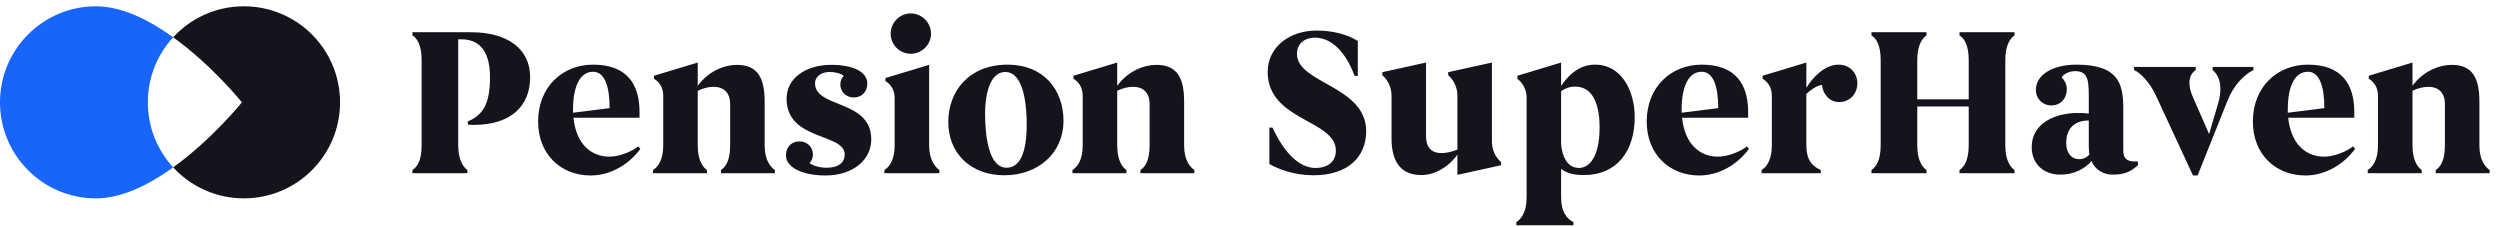
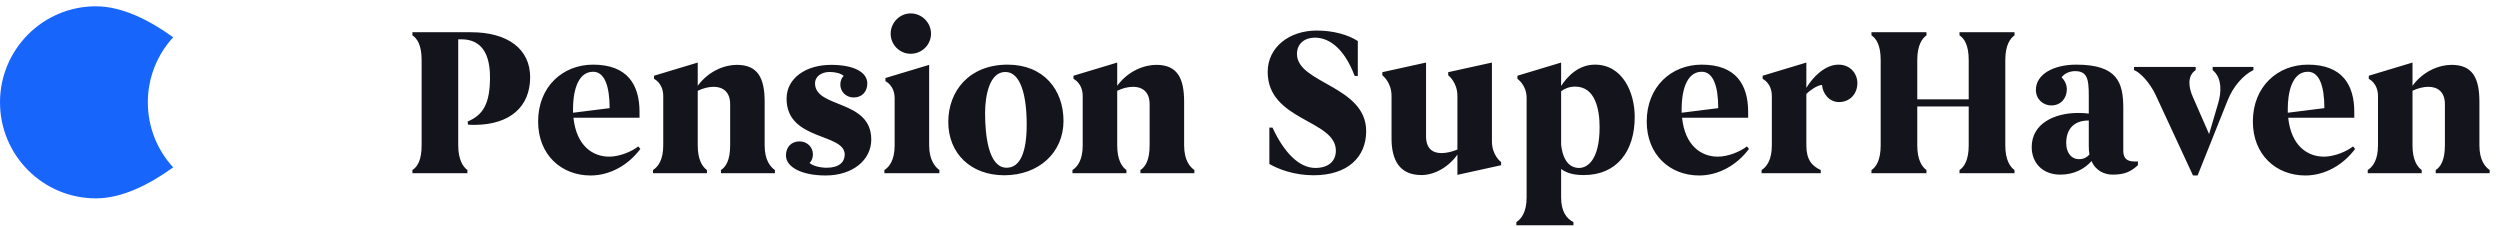
<svg xmlns="http://www.w3.org/2000/svg" width="794" height="72" viewBox="0 0 794 72" fill="none">
  <path d="M149.581 10.237C161.336 10.237 168.376 15.616 168.376 24.516C168.376 33.947 161.934 39.526 150.976 39.658C150.245 39.658 149.448 39.658 148.651 39.592L148.518 38.596C153.433 36.537 155.625 32.95 155.625 24.516C155.625 14.952 151.175 12.495 146.592 12.495H145.53V46.167C145.53 50.683 147.057 53.008 148.452 54.004V55H130.985V54.004C132.645 52.941 133.907 50.749 133.907 46.167V19.07C133.907 14.354 132.512 12.229 130.985 11.233V10.237H145.53H149.581ZM202.716 46.499L203.38 47.296C199.528 52.476 193.684 55.731 187.573 55.731C178.275 55.731 170.904 49.156 170.904 38.596C170.904 27.571 178.674 20.531 188.37 20.531C199.262 20.531 203.114 26.907 203.114 35.541V37.4H182.128C183.057 46.233 188.171 49.753 193.484 49.753C196.805 49.753 200.724 48.093 202.716 46.499ZM188.37 22.789C183.057 22.789 181.995 30.095 181.995 34.412V35.806L193.617 34.345C193.617 27.372 192.023 22.789 188.37 22.789ZM221.603 46.167C221.603 50.749 223.064 52.941 224.525 54.004V55H207.39V54.004C209.05 52.941 210.644 50.749 210.644 46.167V30.493C210.644 26.375 207.722 25.047 207.722 25.047V24.051L221.603 19.867V27.239C225.122 22.457 230.236 20.597 234.022 20.597C240.73 20.597 242.855 24.848 242.855 32.353V46.167C242.855 50.949 244.715 53.008 246.109 54.004V55H228.975V54.004C230.502 53.008 231.897 50.949 231.897 46.167V33.083C231.897 29.098 229.506 27.571 226.65 27.571C225.056 27.571 223.196 28.036 221.603 28.833V46.167ZM249.617 49.355C249.617 46.698 251.344 44.905 253.934 44.905C256.392 44.905 258.185 46.765 258.185 49.023C258.185 50.218 257.72 51.214 257.122 51.746C257.986 52.609 260.31 53.273 262.568 53.273C266.487 53.273 268.28 51.48 268.28 49.089C268.28 42.182 249.817 44.772 249.817 31.357C249.817 24.715 256.06 20.597 263.963 20.597C271.202 20.597 275.453 22.922 275.453 26.508C275.453 29.165 273.726 30.958 271.136 30.958C268.678 30.958 266.885 29.098 266.885 26.84C266.885 25.645 267.35 24.649 267.948 24.117C267.151 23.32 265.291 22.855 263.498 22.855C260.775 22.855 258.849 24.383 258.849 26.442C258.849 34.478 276.714 31.489 276.714 44.307C276.714 50.882 270.737 55.731 262.236 55.731C254.599 55.731 249.617 53.074 249.617 49.355ZM289.252 4.259C292.772 4.259 295.694 7.182 295.694 10.702C295.694 14.222 292.772 17.077 289.252 17.077C285.732 17.077 282.876 14.222 282.876 10.702C282.876 7.182 285.732 4.259 289.252 4.259ZM295.097 46.167C295.097 50.749 296.956 53.008 298.351 54.004V55H280.884V54.004C282.544 52.941 284.138 50.749 284.138 46.167V31.224C284.138 27.106 281.216 25.778 281.216 25.778V24.782L295.097 20.597V46.167ZM318.973 55.664C308.28 55.664 301.174 48.691 301.174 38.728C301.174 28.966 307.749 20.531 320.036 20.531C331.393 20.531 337.768 28.434 337.768 38.396C337.768 48.491 329.865 55.664 318.973 55.664ZM319.704 53.273C324.021 53.273 326.08 48.292 326.08 39.592C326.08 29.563 323.888 22.855 319.305 22.855C314.258 22.855 312.863 30.36 312.863 35.939C312.863 43.178 313.992 53.273 319.704 53.273ZM354.826 46.167C354.826 50.749 356.287 52.941 357.748 54.004V55H340.613V54.004C342.273 52.941 343.867 50.749 343.867 46.167V30.493C343.867 26.375 340.945 25.047 340.945 25.047V24.051L354.826 19.867V27.239C358.345 22.457 363.459 20.597 367.245 20.597C373.953 20.597 376.078 24.848 376.078 32.353V46.167C376.078 50.949 377.938 53.008 379.332 54.004V55H362.198V54.004C363.725 53.008 365.12 50.949 365.12 46.167V33.083C365.12 29.098 362.729 27.571 359.873 27.571C358.279 27.571 356.419 28.036 354.826 28.833V46.167ZM417.759 53.34C421.811 53.34 424.268 51.281 424.268 47.827C424.268 37.998 402.617 38.396 402.617 22.855C402.617 14.952 409.524 9.705 418.158 9.705C423.405 9.705 427.987 10.967 431.241 13.026V24.117H430.245C426.526 14.288 421.279 11.963 417.693 11.963C413.974 11.963 411.915 14.155 411.915 17.144C411.915 26.508 433.898 27.239 433.898 41.651C433.898 49.886 428.054 55.664 417.162 55.664C411.051 55.664 406.004 53.738 403.148 52.078V40.522H404.144C407.864 48.558 412.645 53.34 417.759 53.34ZM462.873 30.493C462.873 26.043 459.951 23.918 459.951 23.918V22.922L473.832 19.867V44.905C473.832 49.355 476.754 51.48 476.754 51.48V52.476L462.873 55.531V49.089C460.017 53.14 455.568 55.598 451.45 55.598C444.477 55.598 441.953 50.816 441.953 43.975V30.493C441.953 26.043 439.031 23.918 439.031 23.918V22.922L452.911 19.867V43.245C452.911 47.23 455.036 48.624 457.826 48.624C459.42 48.624 461.279 48.159 462.873 47.495V30.493ZM506.57 20.531C515.336 20.531 519.189 29.364 519.189 37.135C519.189 48.226 513.344 55.598 503.05 55.598C500.327 55.598 497.87 55.199 495.811 53.672V62.704C495.811 67.287 497.604 69.478 499.729 70.541V71.537H481.598V70.541C483.126 69.545 484.852 67.419 484.852 62.704V31.091C484.852 26.973 481.93 25.047 481.93 25.047V24.051L495.811 19.867V27.305C497.803 24.25 501.323 20.531 506.57 20.531ZM501.522 53.34C504.112 53.34 508.031 50.882 508.031 40.389C508.031 34.81 506.703 27.505 500.26 27.505C498.334 27.505 496.94 28.169 495.811 28.966V45.968C496.408 51.214 498.666 53.34 501.522 53.34ZM554.81 46.499L555.475 47.296C551.623 52.476 545.778 55.731 539.668 55.731C530.37 55.731 522.998 49.156 522.998 38.596C522.998 27.571 530.768 20.531 540.465 20.531C551.357 20.531 555.209 26.907 555.209 35.541V37.4H534.222C535.152 46.233 540.266 49.753 545.579 49.753C548.9 49.753 552.818 48.093 554.81 46.499ZM540.465 22.789C535.152 22.789 534.089 30.095 534.089 34.412V35.806L545.712 34.345C545.712 27.372 544.118 22.789 540.465 22.789ZM583.925 20.531C587.777 20.531 589.902 23.52 589.902 26.375C589.902 29.895 587.445 32.419 584.058 32.419C581.003 32.419 578.877 29.763 578.678 26.973C577.018 27.106 574.76 28.766 573.697 29.829V46.167C573.697 50.749 575.49 52.742 578.28 54.004V55H559.484V54.004C561.145 52.941 562.739 50.749 562.739 46.167V30.493C562.739 26.375 559.816 25.047 559.816 25.047V24.051L573.697 19.867V27.903C575.689 24.582 579.541 20.531 583.925 20.531ZM639.808 11.233C638.413 12.229 636.886 14.354 636.886 19.07V46.167C636.886 50.749 638.347 52.941 639.808 54.004V55H622.341V54.004C623.868 53.008 625.263 50.749 625.263 46.167V33.814H608.925V46.167C608.925 50.749 610.386 52.941 611.847 54.004V55H594.38V54.004C595.908 53.008 597.303 50.749 597.303 46.167V19.07C597.303 14.354 595.908 12.229 594.38 11.233V10.237H611.847V11.233C610.453 12.229 608.925 14.354 608.925 19.07V31.556H625.263V19.07C625.263 14.354 623.868 12.229 622.341 11.233V10.237H639.808V11.233ZM677.877 51.281H679.006V52.476C676.947 54.269 675.154 55.465 671.037 55.465C668.446 55.465 665.657 54.336 664.262 51.148C662.203 53.539 658.816 55.465 654.367 55.465C648.788 55.465 645.268 51.812 645.268 46.698C645.268 39.193 652.573 35.873 660.012 35.873C661.34 35.873 662.403 35.939 663.399 36.072V32.751C663.399 26.375 663.665 22.59 659.082 22.59C657.355 22.59 655.628 23.32 654.765 24.582C655.828 25.578 656.425 26.973 656.425 28.368C656.425 31.157 654.566 33.482 651.511 33.482C648.788 33.482 646.596 31.423 646.596 28.567C646.596 23.52 652.308 20.531 659.414 20.531C672.431 20.531 674.357 26.11 674.357 34.345V47.96C674.357 50.351 675.619 51.281 677.877 51.281ZM660.344 50.55C661.805 50.55 662.801 49.953 663.598 49.089C663.465 48.292 663.399 47.429 663.399 46.433V38.264C658.484 38.264 656.226 41.186 656.226 45.436C656.226 48.226 657.621 50.55 660.344 50.55ZM684.607 30.095C682.814 26.309 679.759 22.988 677.767 22.258V21.262H697.359V22.258C694.57 24.117 695.101 27.837 696.496 30.892L701.609 42.581L704.465 32.884C705.528 29.364 705.794 24.782 702.738 22.258V21.262H715.689V22.258C712.568 23.719 709.247 27.438 707.52 31.821L697.957 55.731H696.496L684.607 30.095ZM747.321 46.499L747.985 47.296C744.133 52.476 738.289 55.731 732.179 55.731C722.881 55.731 715.509 49.156 715.509 38.596C715.509 27.571 723.279 20.531 732.976 20.531C743.868 20.531 747.72 26.907 747.72 35.541V37.4H726.733C727.663 46.233 732.776 49.753 738.09 49.753C741.41 49.753 745.329 48.093 747.321 46.499ZM732.976 22.789C727.663 22.789 726.6 30.095 726.6 34.412V35.806L738.222 34.345C738.222 27.372 736.628 22.789 732.976 22.789ZM766.208 46.167C766.208 50.749 767.669 52.941 769.13 54.004V55H751.995V54.004C753.655 52.941 755.249 50.749 755.249 46.167V30.493C755.249 26.375 752.327 25.047 752.327 25.047V24.051L766.208 19.867V27.239C769.728 22.457 774.842 20.597 778.627 20.597C785.335 20.597 787.46 24.848 787.46 32.353V46.167C787.46 50.949 789.32 53.008 790.715 54.004V55H773.58V54.004C775.107 53.008 776.502 50.949 776.502 46.167V33.083C776.502 29.098 774.111 27.571 771.255 27.571C769.661 27.571 767.802 28.036 766.208 28.833V46.167Z" fill="#14141D" />
  <path fill-rule="evenodd" clip-rule="evenodd" d="M55 53.157C47.436 58.608 38.764 63 30.455 63C13.635 63 0 49.345 0 32.5C0 15.655 13.635 2 30.455 2C38.764 2 47.436 6.392 55 11.843C50.003 17.276 46.952 24.531 46.952 32.5C46.952 40.469 50.003 47.724 55 53.157Z" fill="#1765FB" />
-   <path fill-rule="evenodd" clip-rule="evenodd" d="M55 53.157C67.401 44.244 76.829 32.5 76.829 32.5C76.829 32.5 67.401 20.756 55 11.843C60.58 5.791 68.579 2 77.465 2C94.329 2 108 15.655 108 32.5C108 49.345 94.329 63 77.465 63C68.579 63 60.58 59.209 55 53.157Z" fill="#14141D" />
</svg>